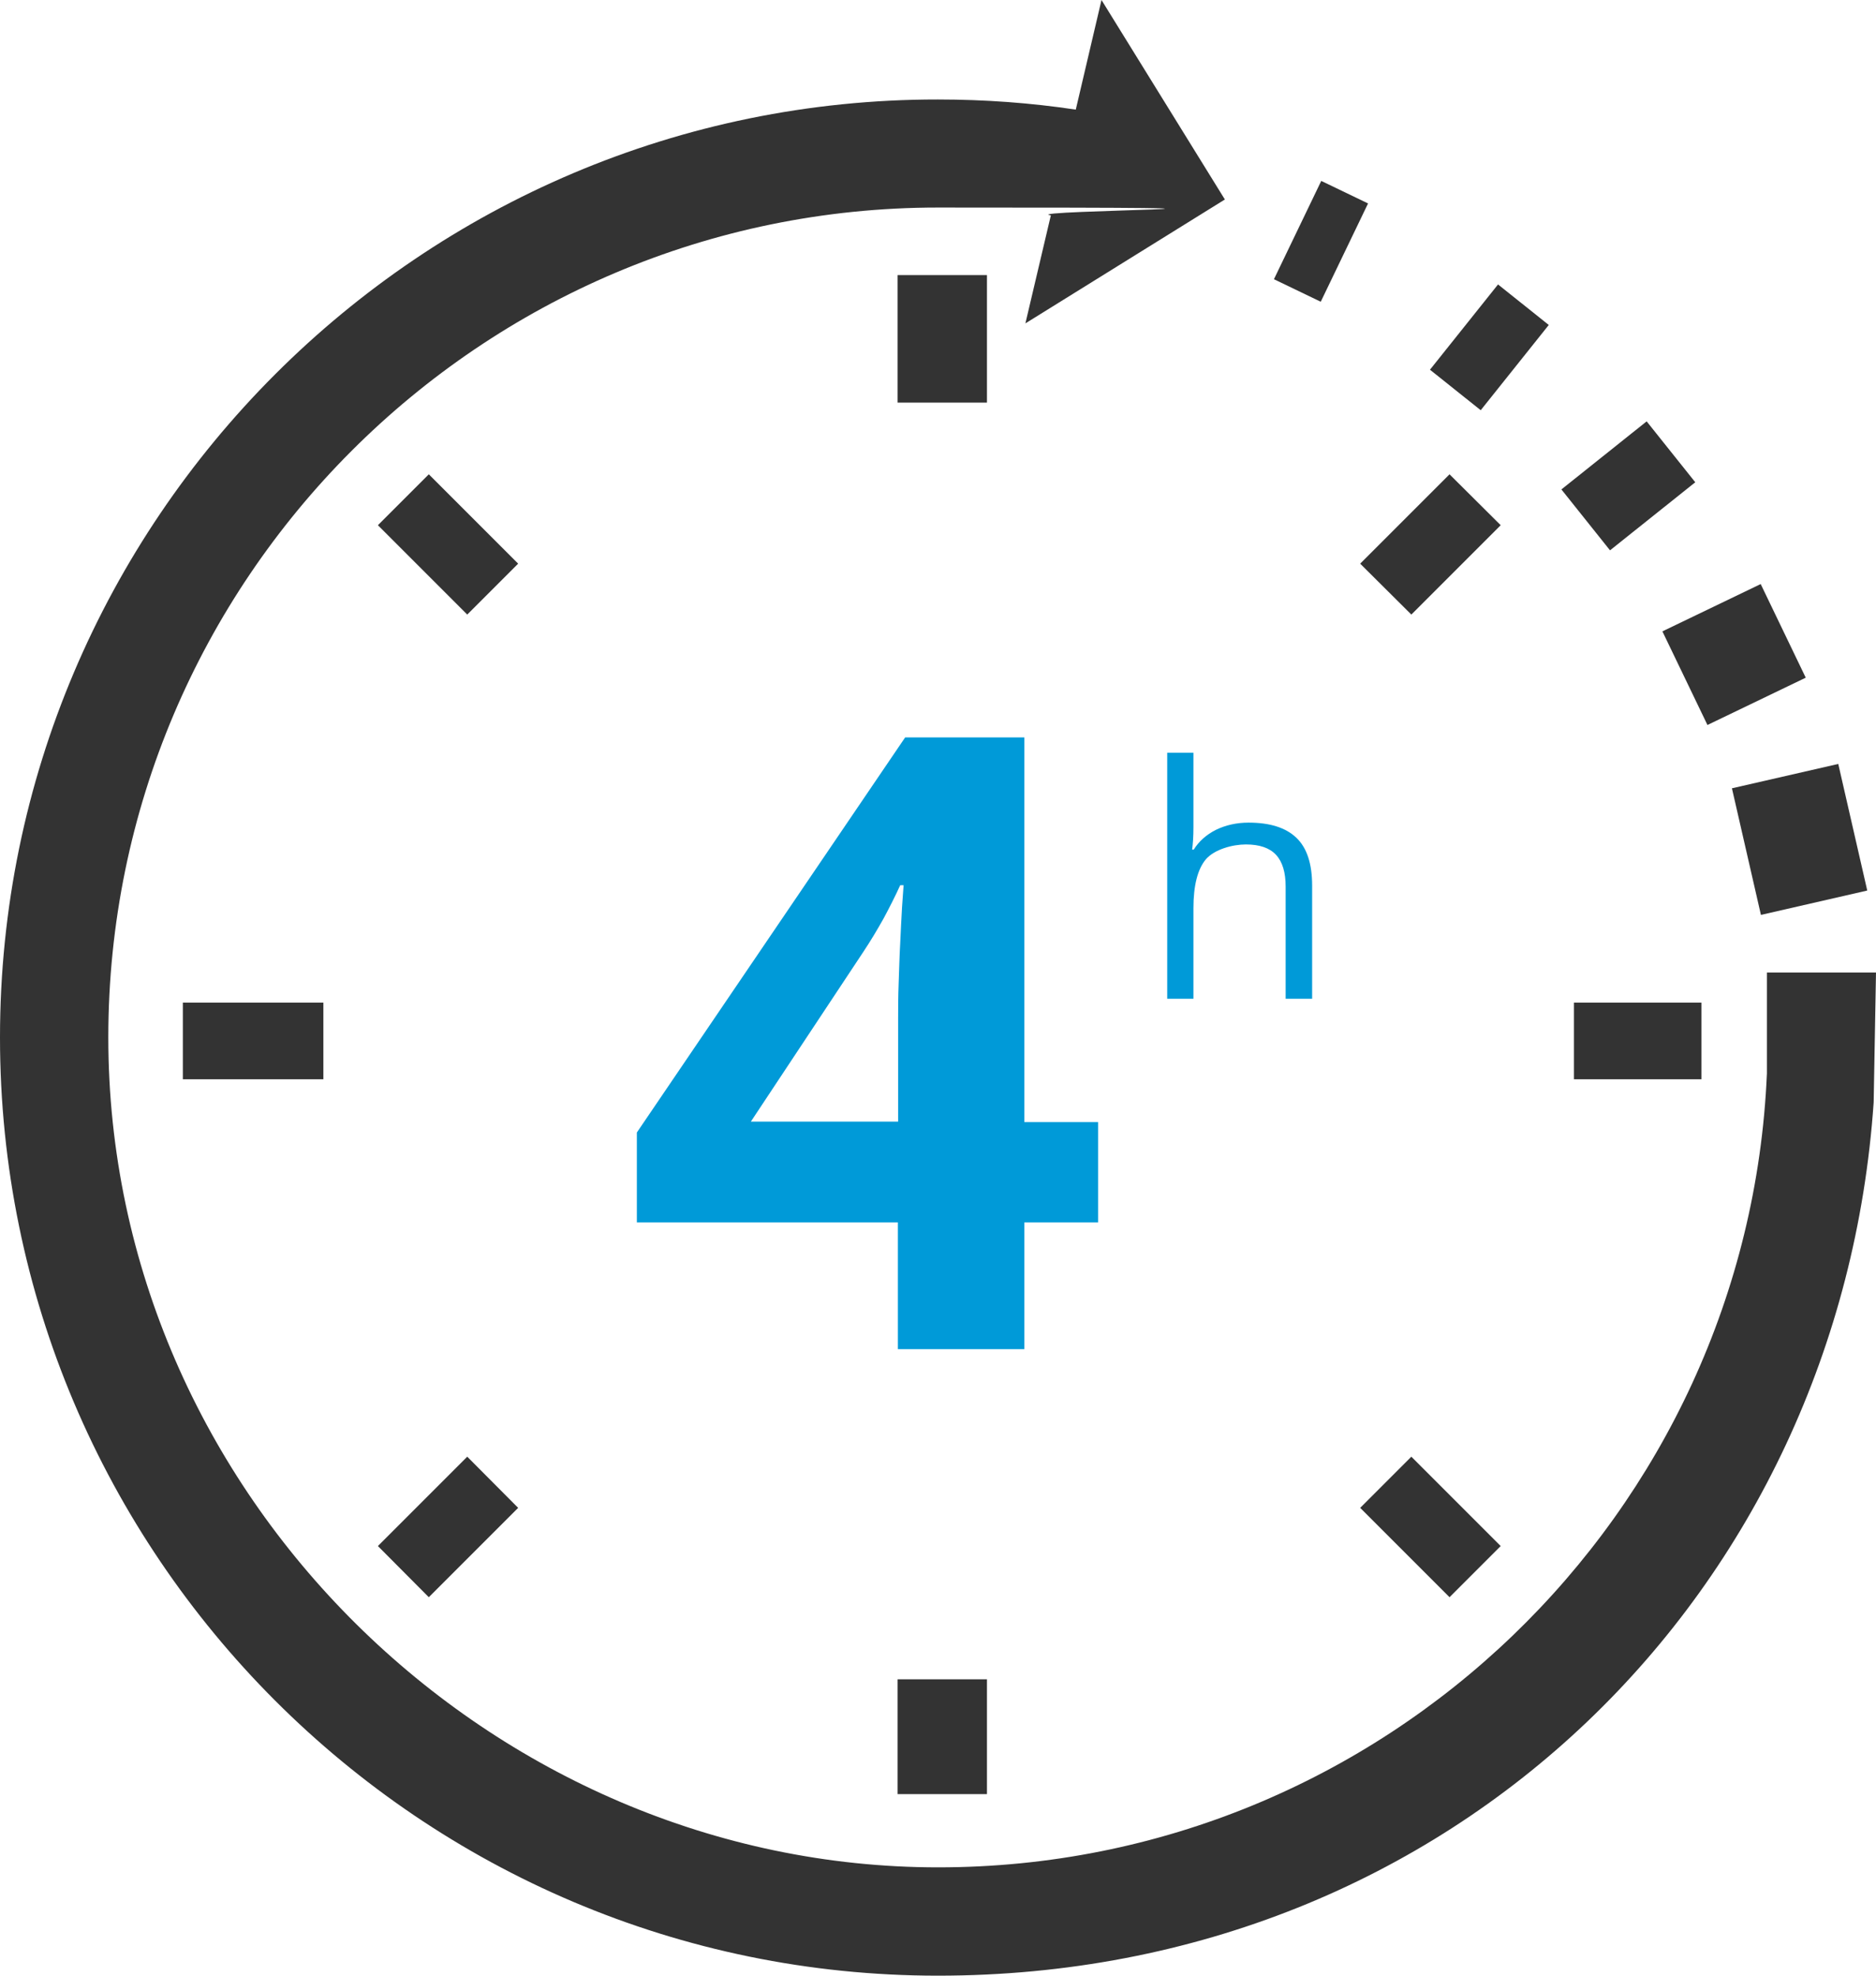
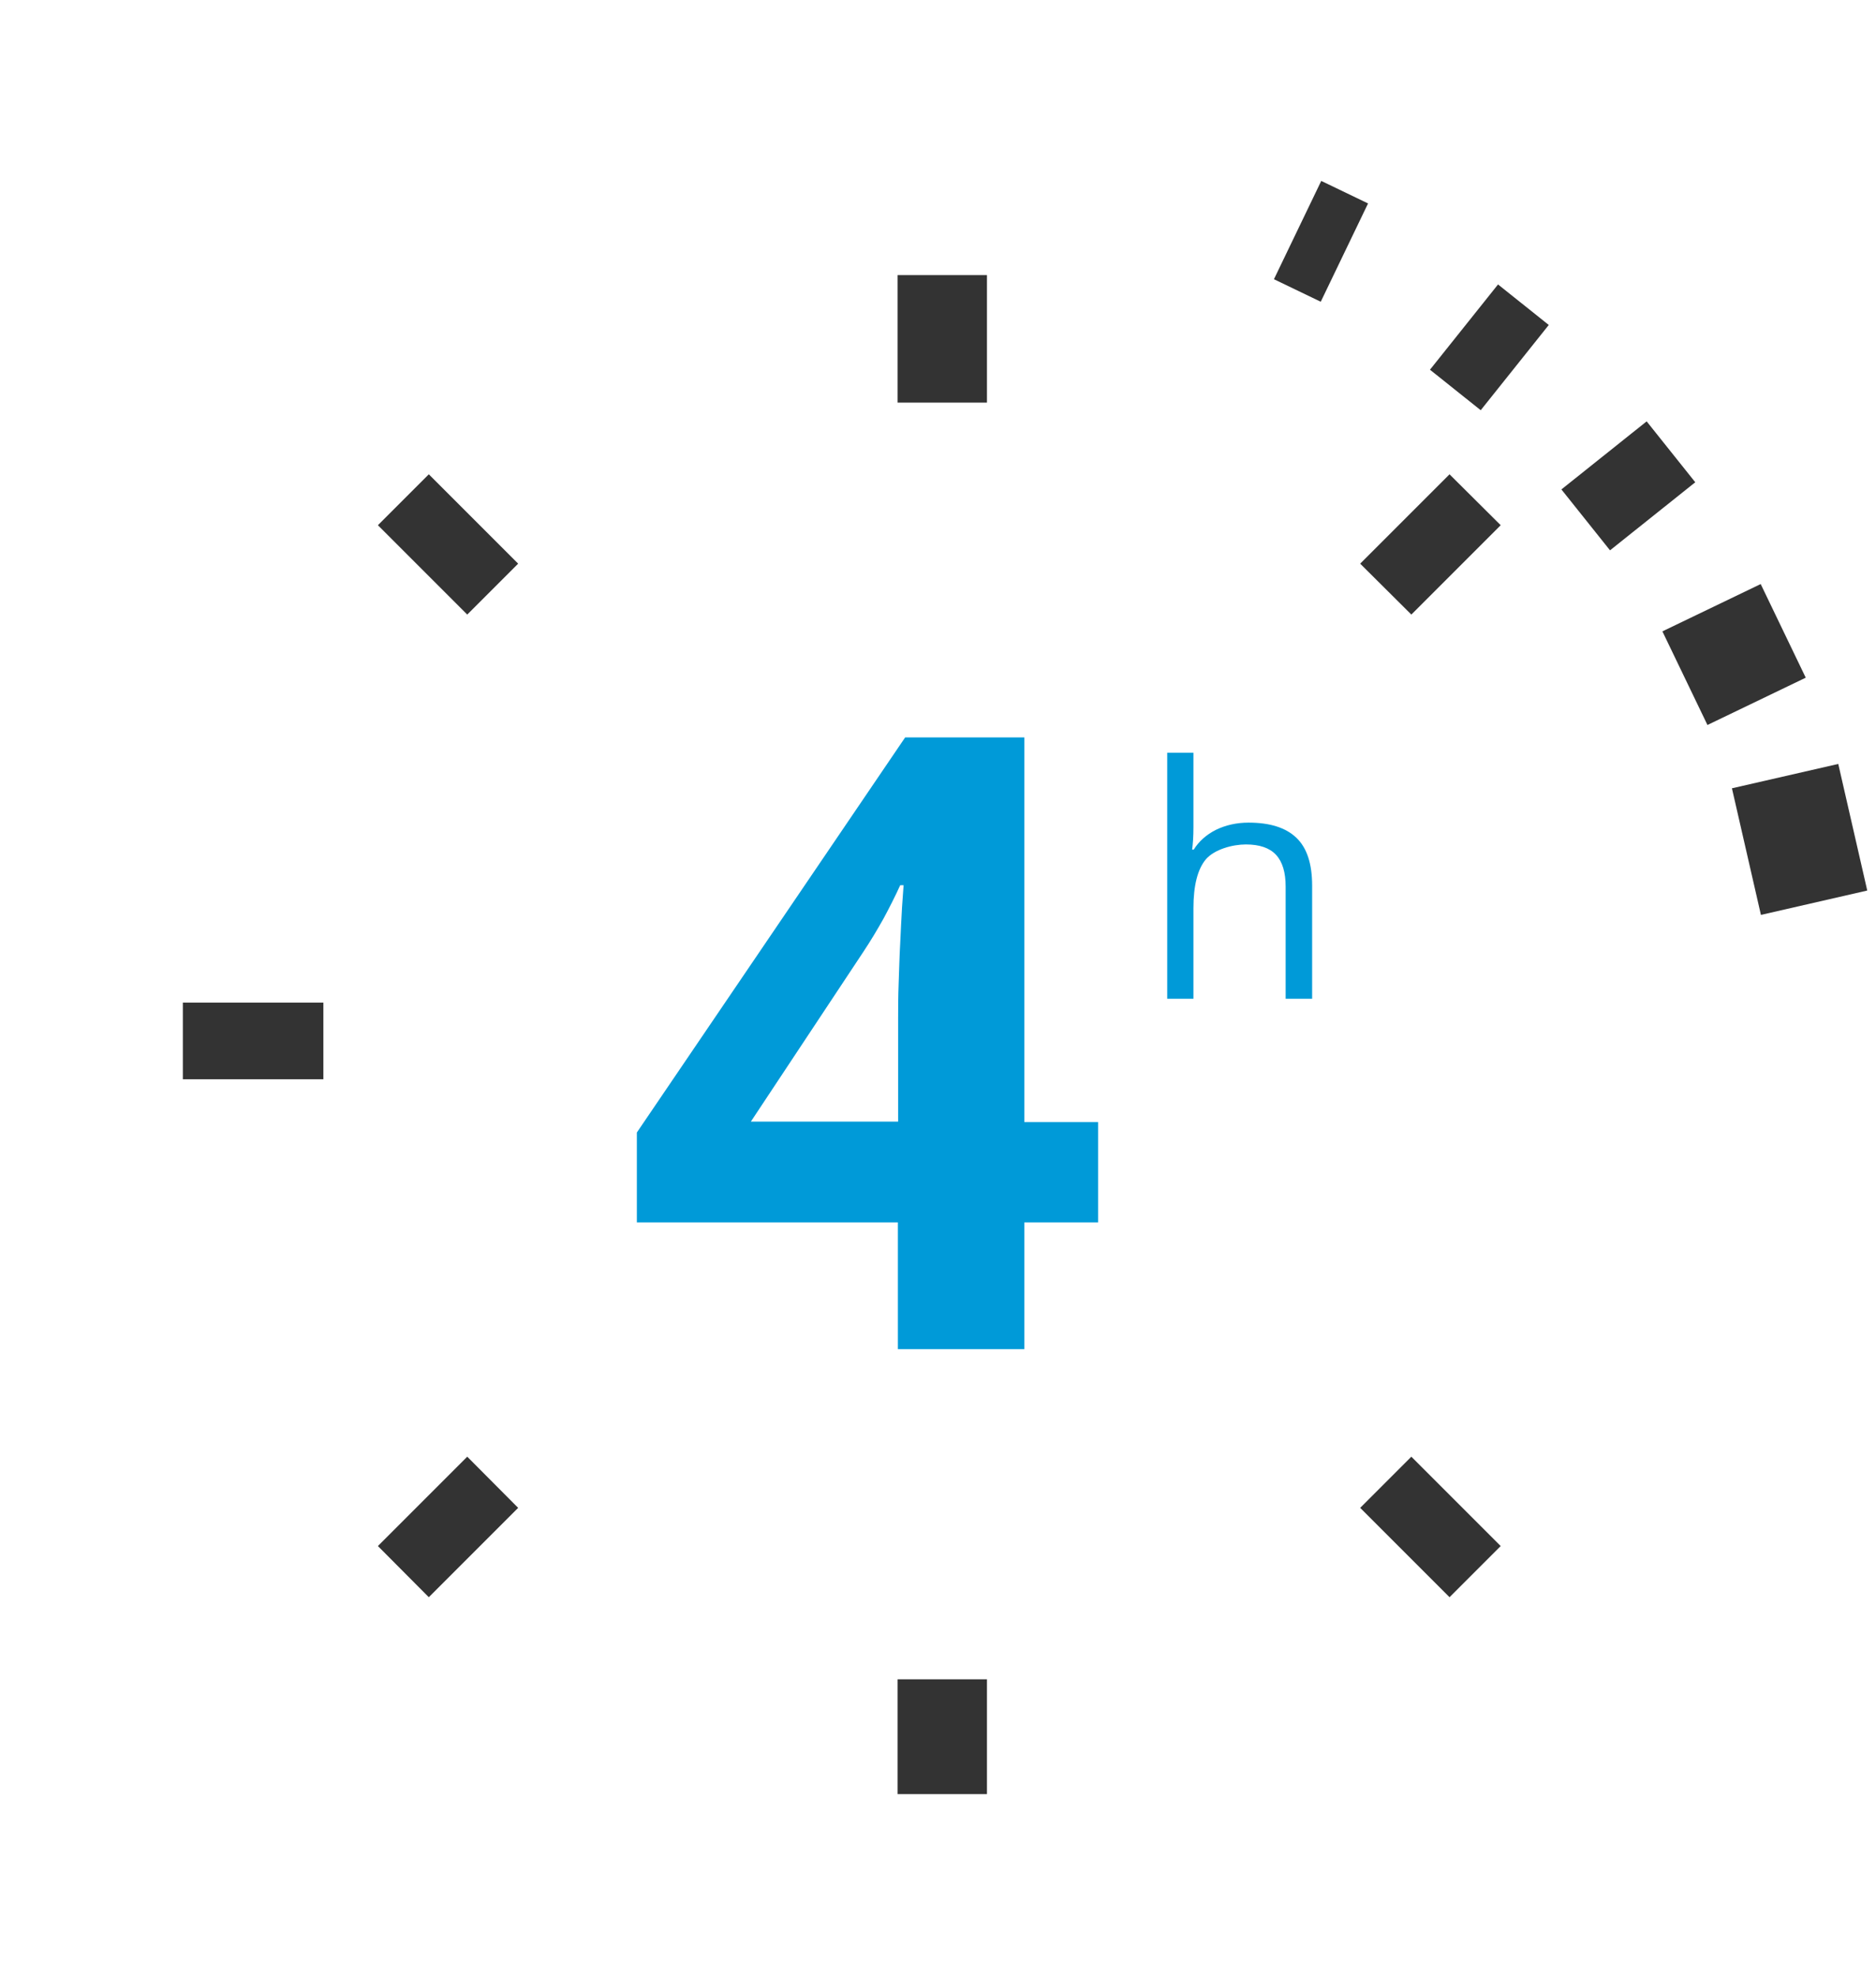
<svg xmlns="http://www.w3.org/2000/svg" id="Ebene_1" version="1.1" viewBox="0 0 722.3 760.6">
  <defs>
    <style>
      .st0 {
        fill: #009ad8;
      }

      .st1 {
        fill: #333;
      }
    </style>
  </defs>
  <g>
    <rect class="st1" x="345.6" y="105.9" width="34.4" height="49.1" />
    <polygon class="st1" points="199.5 217 179.9 236.6 145.5 202.2 165.1 182.6 199.5 217" />
    <rect class="st1" x="70.4" y="386" width="54.1" height="29.5" />
    <polygon class="st1" points="179.9 560.8 199.5 580.5 165.1 614.9 145.5 595.2 179.9 560.8" />
    <rect class="st1" x="345.6" y="646.5" width="34.4" height="44.2" />
    <polygon class="st1" points="523.7 580.5 543.4 560.8 577.8 595.2 558.1 614.9 523.7 580.5" />
-     <rect class="st1" x="606" y="386" width="49.1" height="29.5" />
    <polygon class="st1" points="543.4 236.6 523.7 217 558.1 182.6 577.8 202.2 543.4 236.6" />
  </g>
-   <path class="st1" d="M680.3,374.4v38.8c-7.2,169.8-147.6,305.7-319.1,305.7S41.7,575.6,41.7,399.4,185,79.9,361.1,79.9s29.3,1,43.5,3l-9.8,41.6,76.8-47.7L424.1,0l-9.9,42.2c-17.3-2.6-35.1-3.9-53.1-3.9C162,38.2,0,200.3,0,399.4s162,361.2,361.1,361.2,347.4-148.6,360.3-336.2l.9-50h-42Z" />
  <rect class="st1" x="671.8" y="298.7" width="42" height="50" transform="translate(-54.7 162.3) rotate(-12.9)" />
  <rect class="st1" x="646.6" y="231.8" width="42" height="40" transform="translate(-43.1 314.6) rotate(-25.7)" />
  <rect class="st1" x="606.1" y="172.3" width="42" height="30" transform="translate(20 431.9) rotate(-38.6)" />
  <rect class="st1" x="552.2" y="121" width="42" height="25" transform="translate(111.5 498.4) rotate(-51.4)" />
  <rect class="st1" x="487.7" y="82.9" width="42" height="20" transform="translate(204.3 511) rotate(-64.3)" />
  <g>
    <path class="st0" d="M422.8,470.6h-28.4v48.8h-48.7v-48.8h-100.5v-34.6l103.3-152.1h45.9v148.1h28.4v38.7ZM345.8,432v-40c0-3.8,0-8.2.2-13.4.2-5.2.3-10.3.6-15.5.2-5.2.5-9.7.7-13.8.3-4,.5-6.8.6-8.5h-1.3c-2,4.4-4.2,8.7-6.4,12.8-2.3,4.1-4.9,8.5-7.9,13l-43.2,65.2h56.7Z" />
    <path class="st0" d="M495,384.5v-43.2c0-5.4-1.2-9.5-3.7-12.2s-6.4-4-11.6-4-12.1,1.9-15.4,5.7c-3.2,3.8-4.8,10.1-4.8,18.8v34.9h-10.1v-94.7h10.1v28.7c0,3.5-.2,6.3-.5,8.6h.6c2-3.2,4.8-5.7,8.5-7.6,3.7-1.8,7.9-2.8,12.6-2.8,8.2,0,14.3,1.9,18.4,5.8,4.1,3.9,6.1,10,6.1,18.5v43.5h-10.1Z" />
  </g>
</svg>